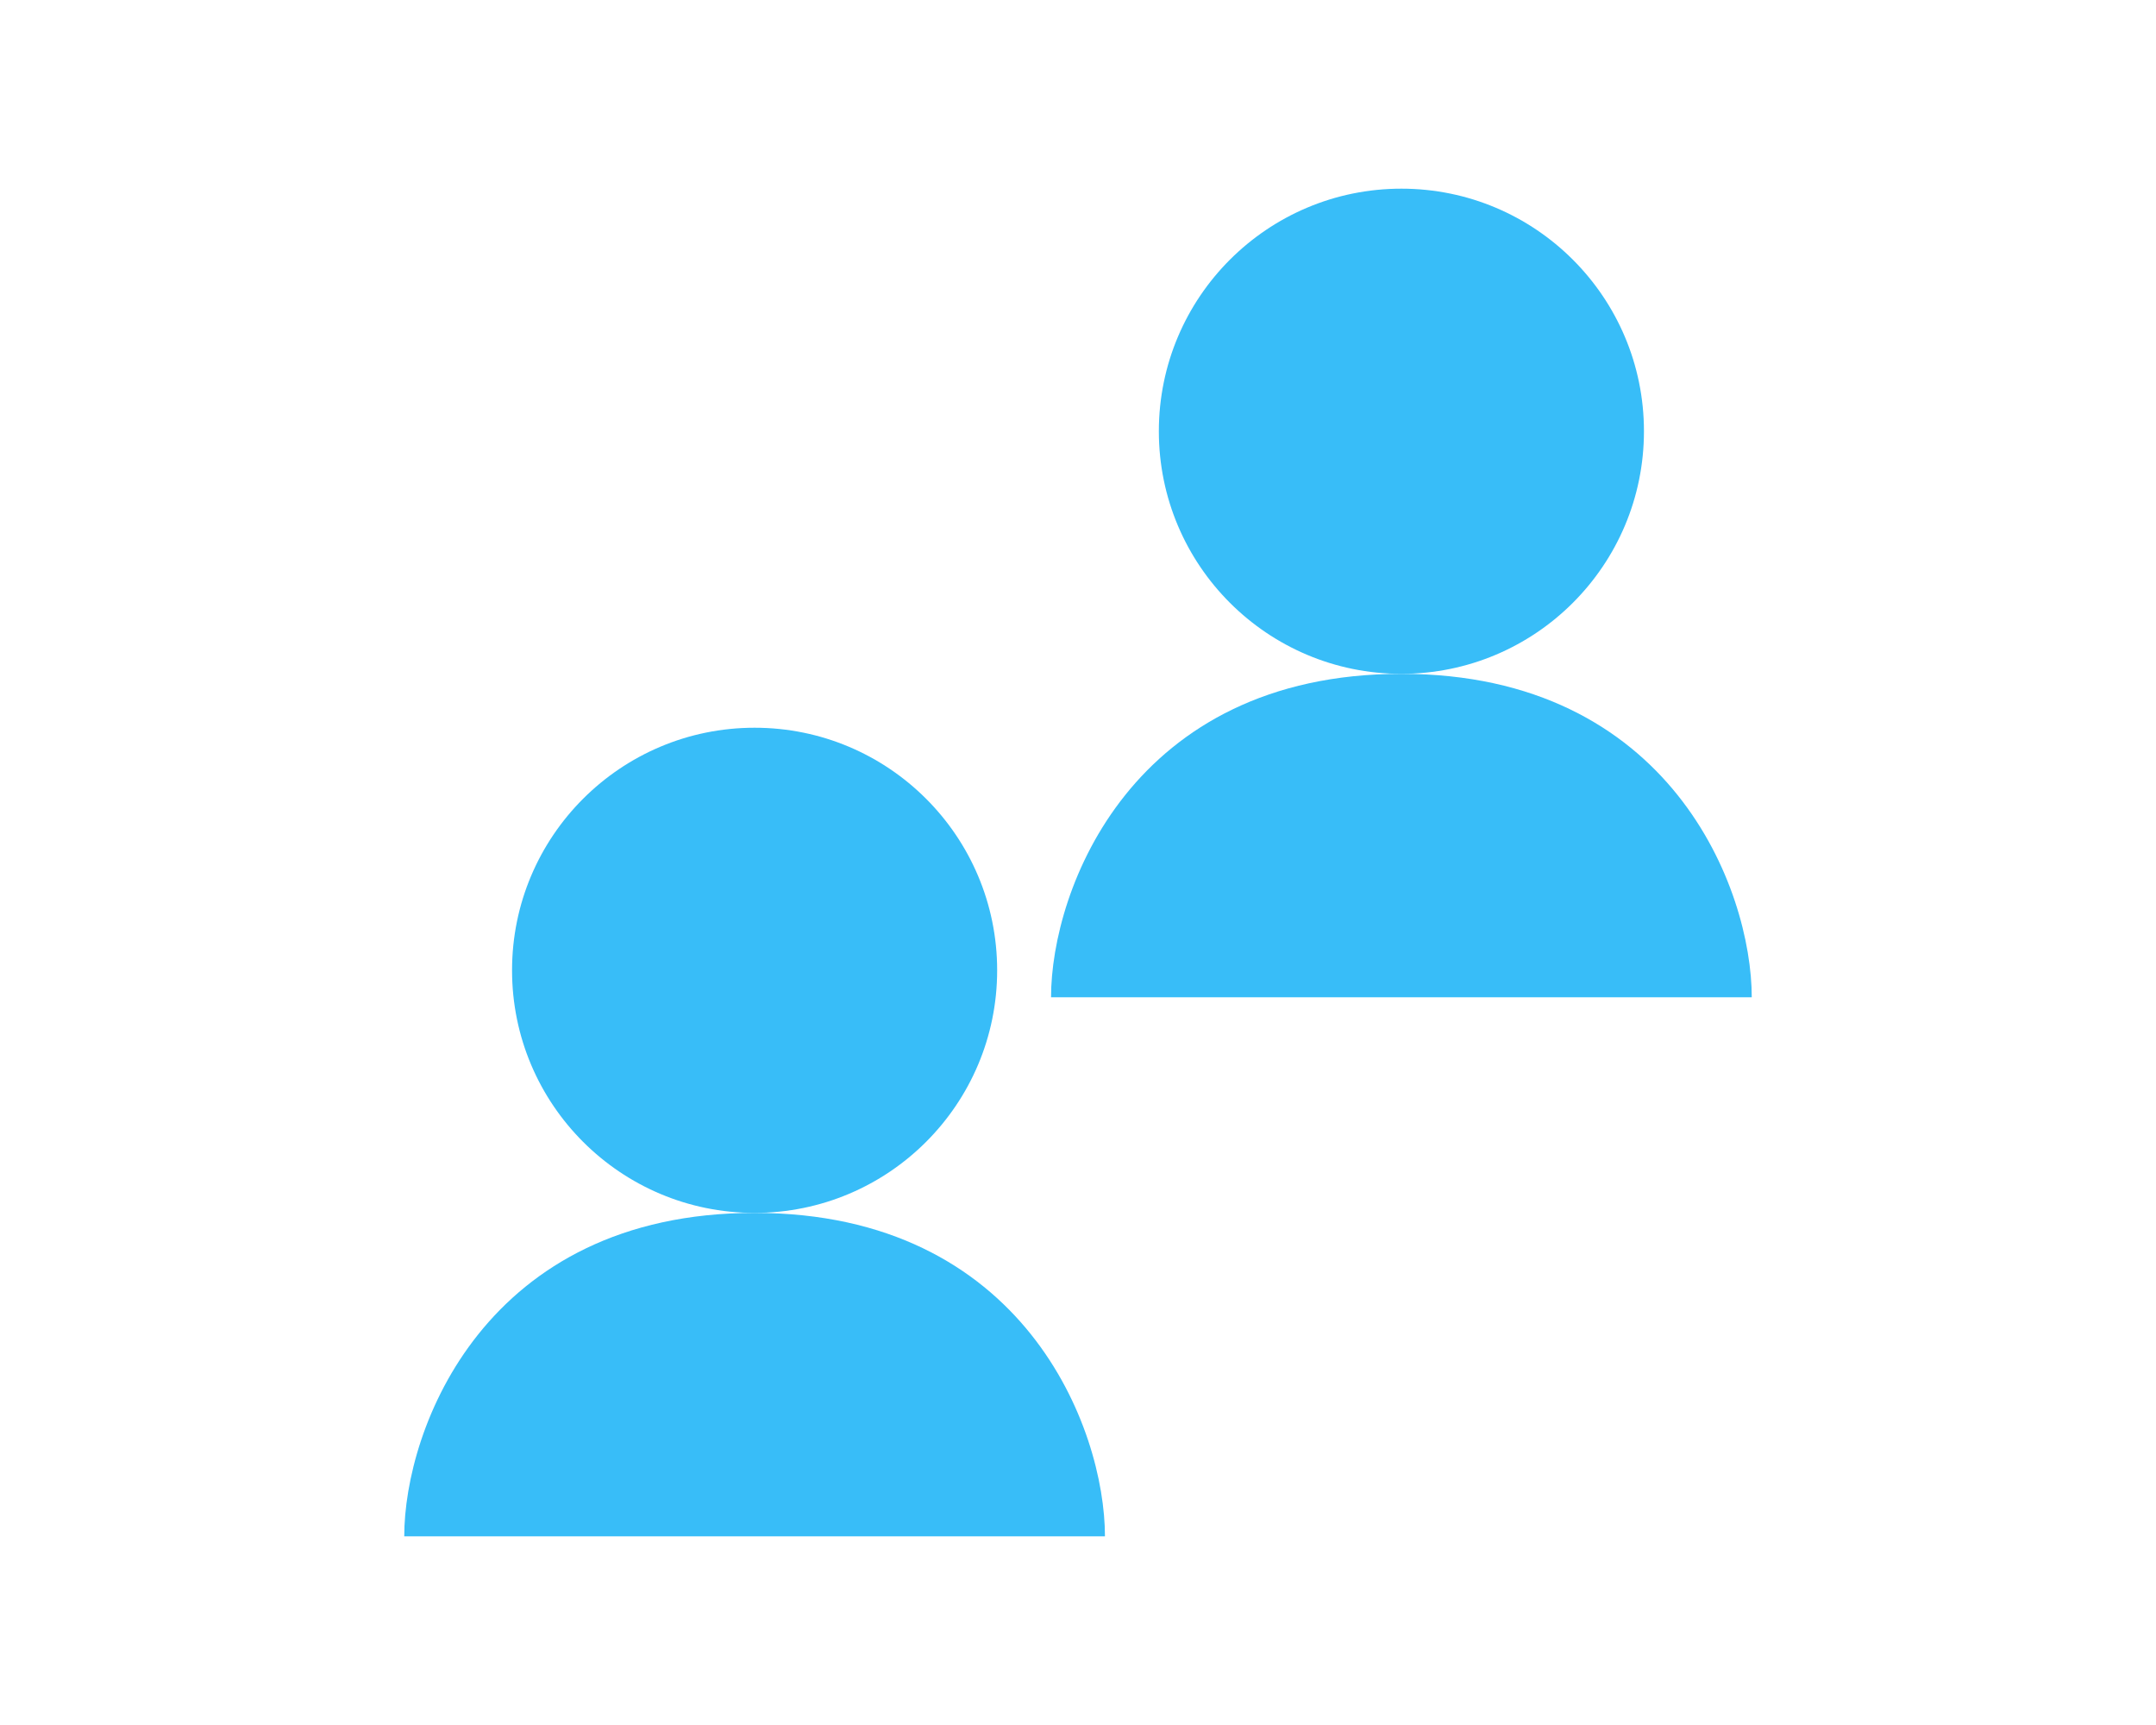
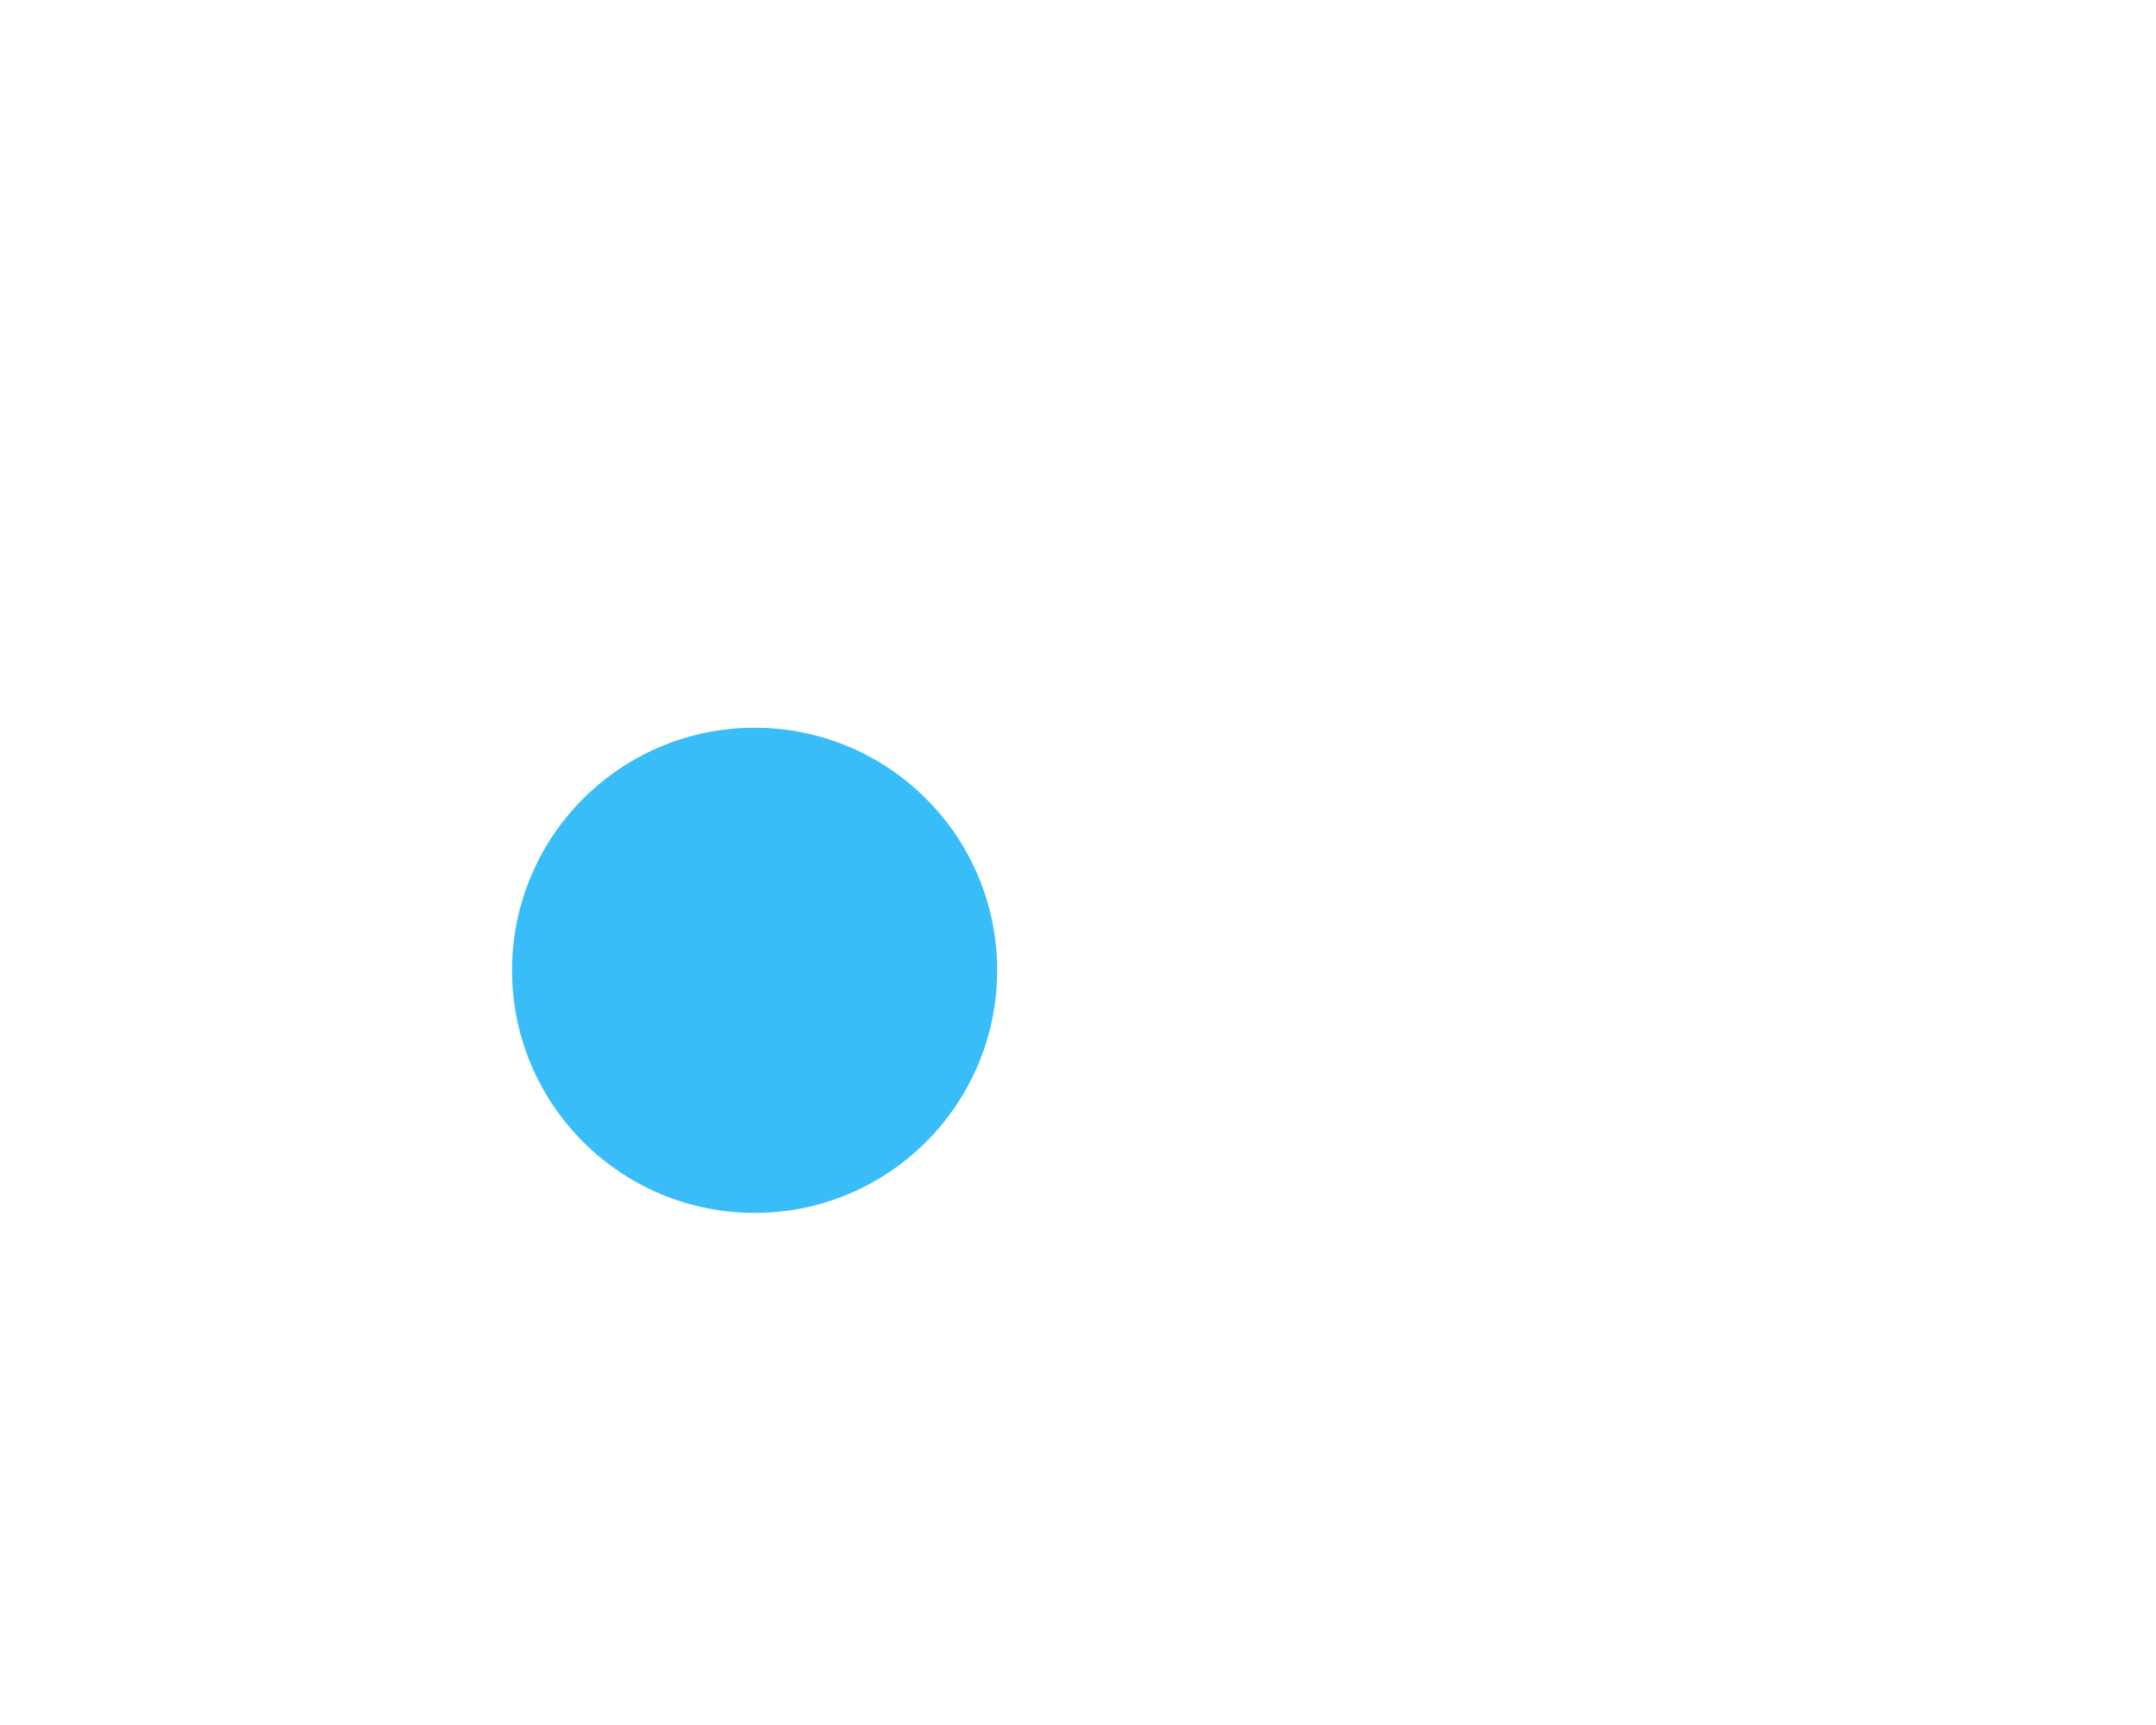
<svg xmlns="http://www.w3.org/2000/svg" width="50px" height="40px" viewBox="0 0 16 16" version="1.1" fill="#38bdf8" stroke="none" stroke-linecap="round" stroke-linejoin="round" stroke-width="1.5">
  <circle cx="5" cy="9" r="2.25" />
-   <circle cx="11" cy="4" r="2.25" />
-   <path d="m7.75 9.25c0-1 .75-3 3.25-3s3.25 2 3.25 3m-12.5 5c0-1 .75-3 3.25-3s3.25 2 3.25 3" />
</svg>